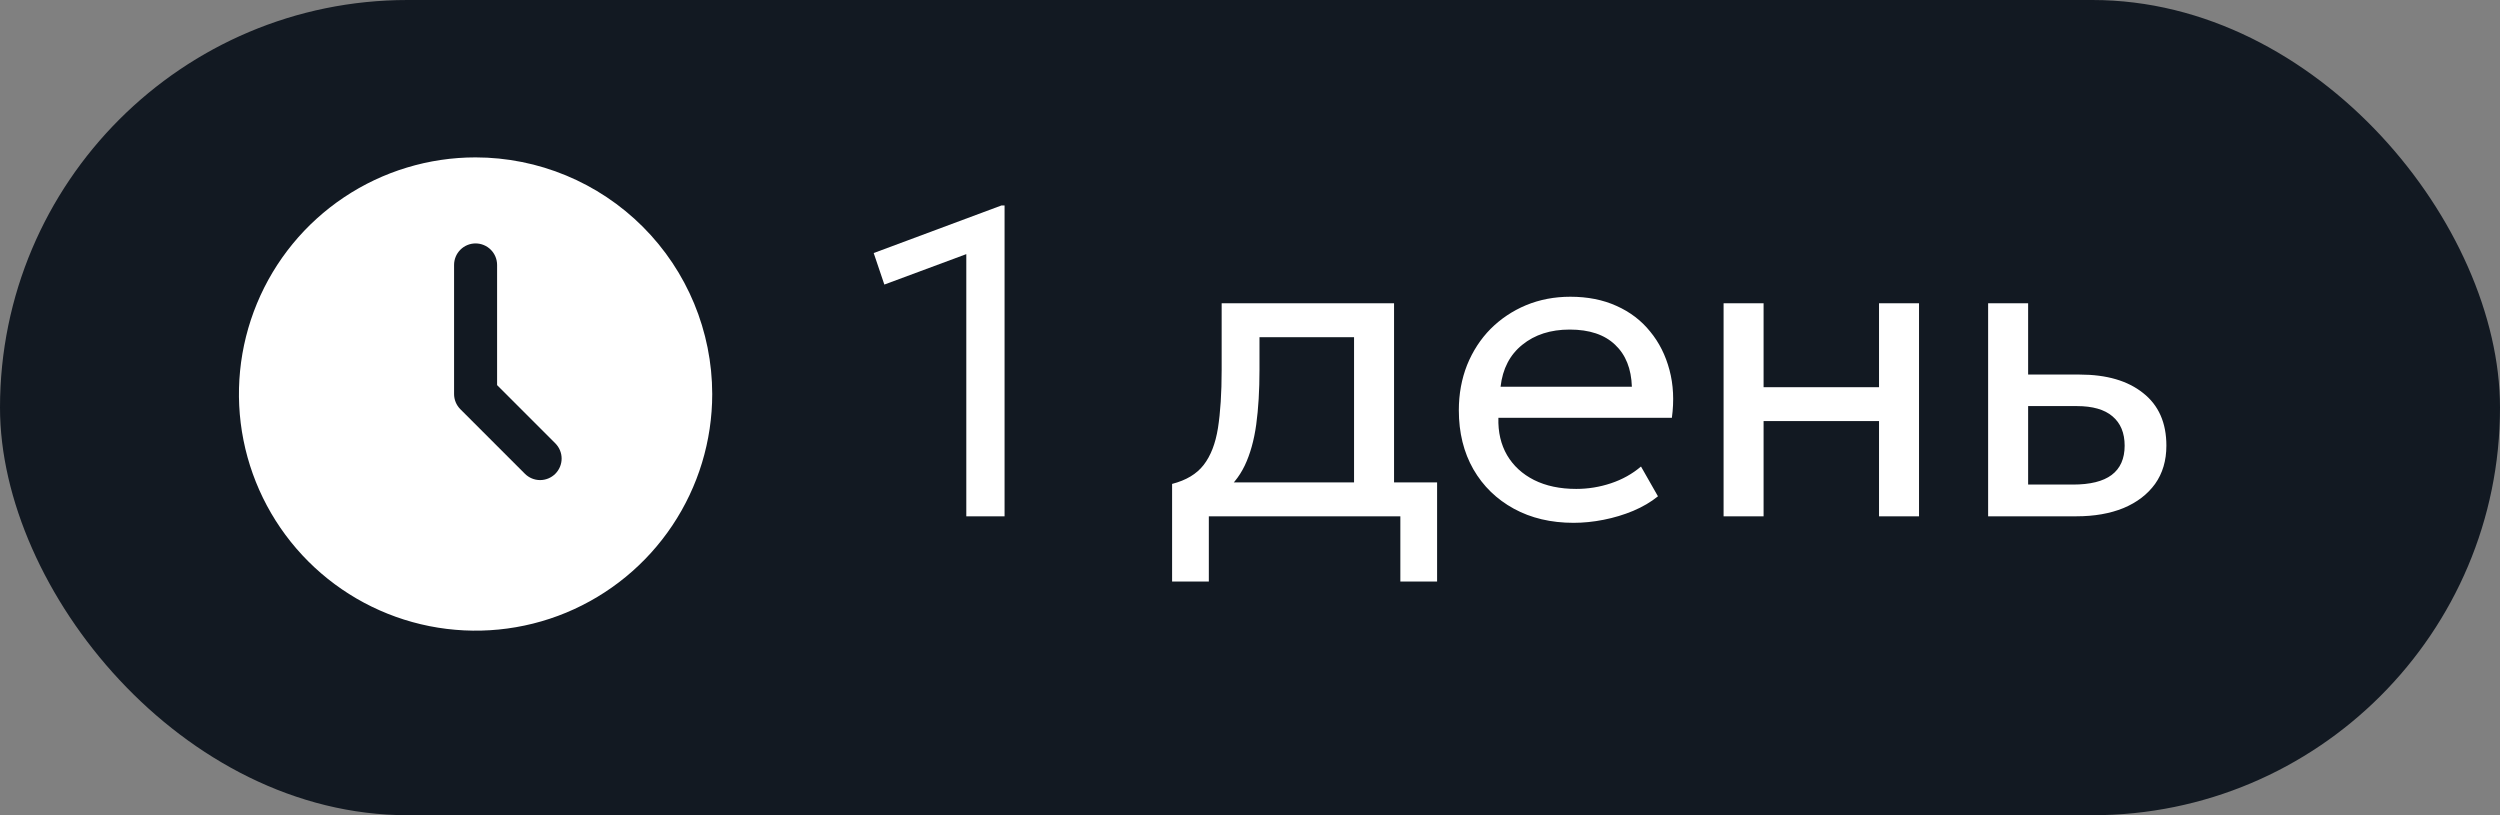
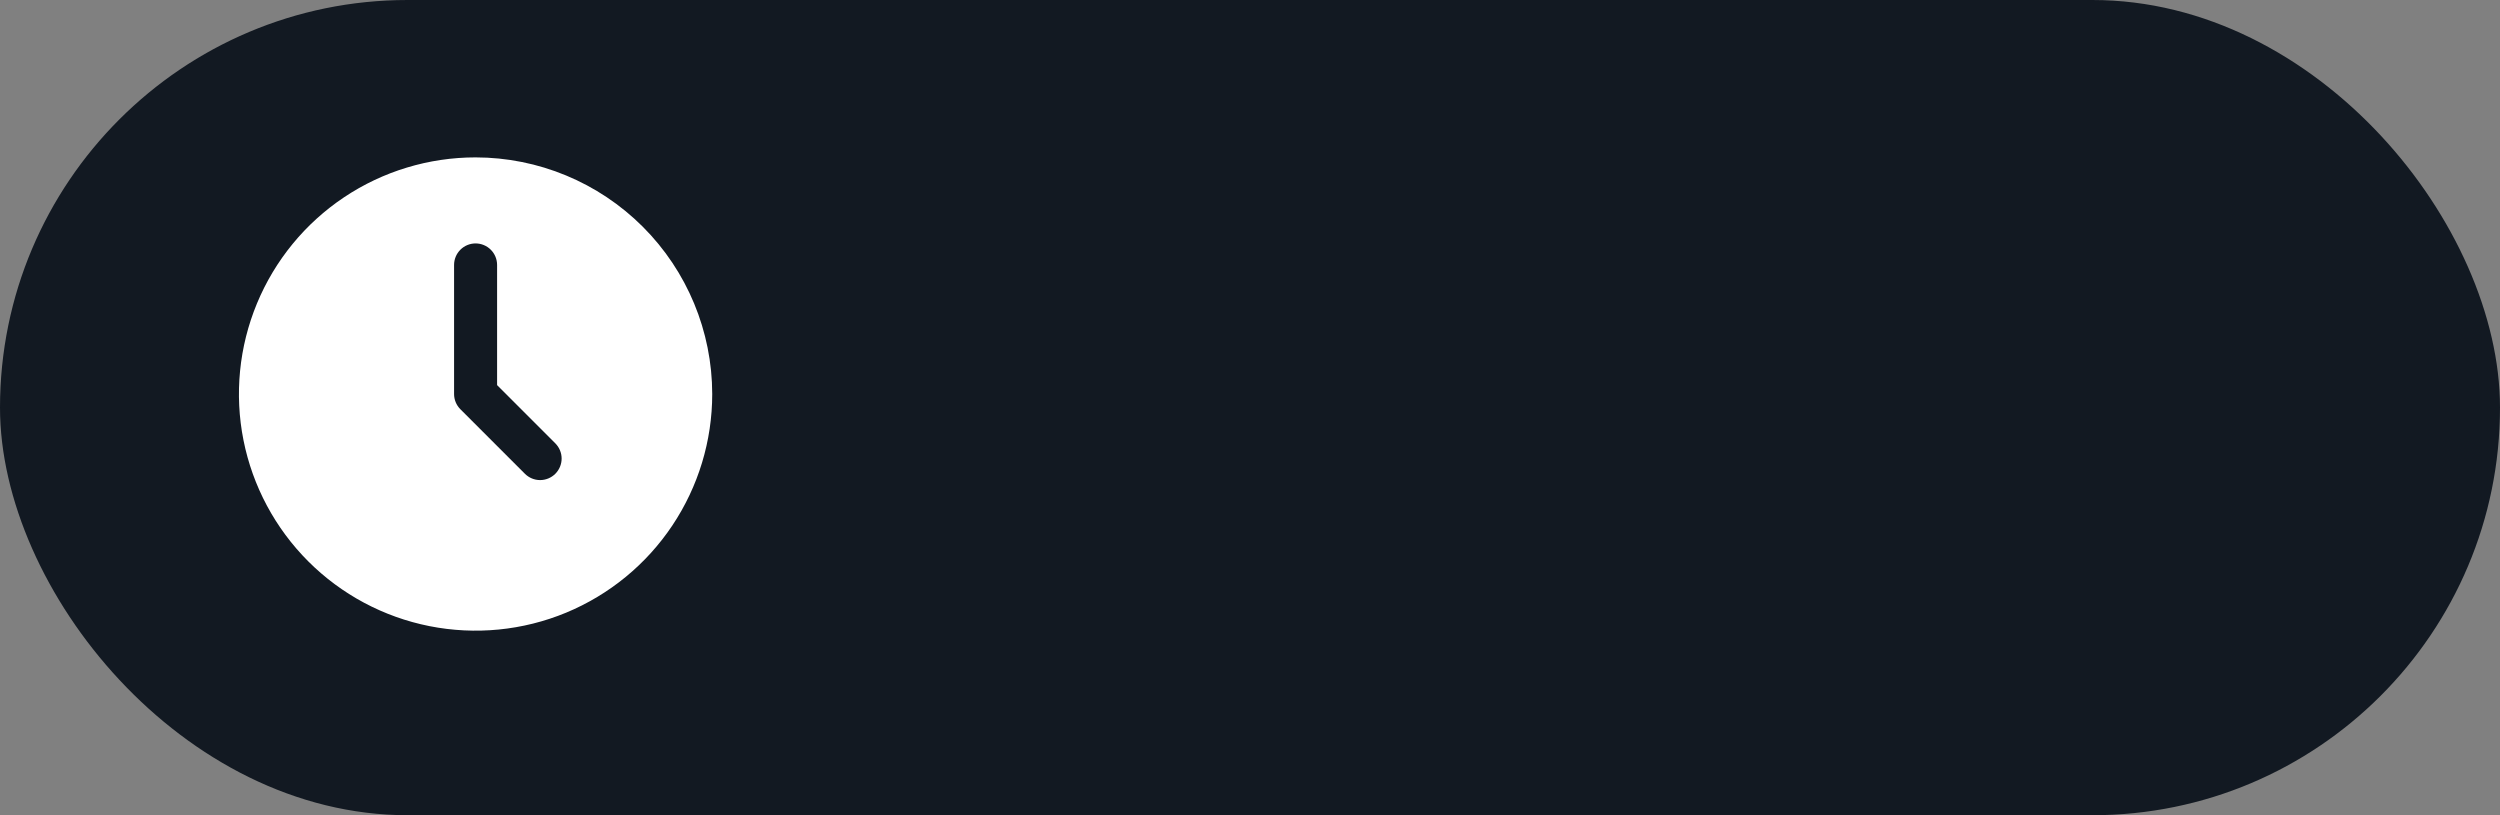
<svg xmlns="http://www.w3.org/2000/svg" width="92" height="30" viewBox="0 0 92 30" fill="none">
  <rect x="0" y="0" width="92" height="30" fill="#808080" stroke="none" />
  <rect width="92" height="30" rx="15" fill="#121922" />
-   <path d="M35.56 19V9.352L32.544 10.472L32.152 9.312L36.856 7.56H36.968V19H35.56ZM49.829 19V12.408H46.349V13.616C46.349 14.368 46.309 15.037 46.229 15.624C46.149 16.205 46.008 16.709 45.805 17.136C45.602 17.557 45.317 17.904 44.949 18.176C44.586 18.448 44.12 18.648 43.549 18.776L43.133 17.808C43.65 17.675 44.037 17.443 44.293 17.112C44.554 16.776 44.73 16.323 44.821 15.752C44.911 15.176 44.957 14.464 44.957 13.616V11.16H51.301V19H49.829ZM43.133 21.4V17.808L44.133 17.912L44.357 17.752H52.885V21.4H51.533V19H44.485V21.4H43.133ZM57.909 19.24C57.077 19.24 56.344 19.067 55.709 18.72C55.075 18.373 54.579 17.891 54.221 17.272C53.864 16.648 53.685 15.923 53.685 15.096C53.685 14.499 53.787 13.944 53.989 13.432C54.197 12.92 54.485 12.477 54.853 12.104C55.227 11.731 55.661 11.44 56.157 11.232C56.659 11.024 57.203 10.92 57.789 10.92C58.424 10.92 58.989 11.032 59.485 11.256C59.987 11.48 60.4 11.795 60.725 12.2C61.056 12.6 61.293 13.072 61.437 13.616C61.581 14.155 61.611 14.741 61.525 15.376H55.141C55.125 15.899 55.232 16.357 55.461 16.752C55.691 17.141 56.021 17.445 56.453 17.664C56.891 17.883 57.408 17.992 58.005 17.992C58.443 17.992 58.869 17.923 59.285 17.784C59.701 17.645 60.069 17.44 60.389 17.168L61.013 18.264C60.757 18.472 60.453 18.651 60.101 18.8C59.755 18.944 59.392 19.053 59.013 19.128C58.635 19.203 58.267 19.24 57.909 19.24ZM55.221 14.232H60.053C60.032 13.571 59.827 13.056 59.437 12.688C59.048 12.315 58.491 12.128 57.765 12.128C57.061 12.128 56.48 12.315 56.021 12.688C55.563 13.056 55.296 13.571 55.221 14.232ZM63.428 19V11.16H64.9V14.248H69.148V11.16H70.62V19H69.148V15.496H64.9V19H63.428ZM73.163 19V11.16H74.635V17.832H76.283C76.917 17.832 77.392 17.715 77.707 17.48C78.027 17.24 78.187 16.88 78.187 16.4C78.187 15.931 78.037 15.571 77.739 15.32C77.445 15.069 77.008 14.944 76.427 14.944H74.403V13.784H76.531C77.523 13.784 78.301 14.011 78.867 14.464C79.437 14.912 79.723 15.557 79.723 16.4C79.723 16.949 79.584 17.419 79.307 17.808C79.029 18.192 78.643 18.488 78.147 18.696C77.651 18.899 77.072 19 76.411 19H73.163Z" fill="white" />
  <g clip-path="url(#clip0_2019_489)">
    <path d="M17.501 5.792C15.779 5.792 14.095 6.302 12.663 7.259C11.231 8.216 10.115 9.576 9.456 11.168C8.797 12.759 8.624 14.51 8.96 16.199C9.296 17.888 10.126 19.44 11.344 20.658C12.562 21.876 14.113 22.705 15.802 23.041C17.492 23.377 19.243 23.205 20.834 22.546C22.425 21.886 23.785 20.77 24.742 19.338C25.699 17.906 26.21 16.222 26.21 14.5C26.207 12.191 25.289 9.978 23.656 8.345C22.023 6.713 19.81 5.794 17.501 5.792ZM20.436 17.435C20.288 17.583 20.086 17.667 19.876 17.667C19.666 17.667 19.465 17.583 19.317 17.435L16.942 15.06C16.793 14.911 16.71 14.71 16.71 14.5V9.75C16.71 9.54 16.793 9.339 16.942 9.19C17.09 9.042 17.291 8.958 17.501 8.958C17.711 8.958 17.913 9.042 18.061 9.19C18.21 9.339 18.293 9.54 18.293 9.75V14.172L20.436 16.315C20.584 16.464 20.668 16.665 20.668 16.875C20.668 17.085 20.584 17.286 20.436 17.435Z" fill="white" />
  </g>
  <defs>
    <clipPath id="clip0_2019_489">
      <rect width="19" height="19" fill="white" transform="translate(8 5)" />
    </clipPath>
  </defs>
</svg>